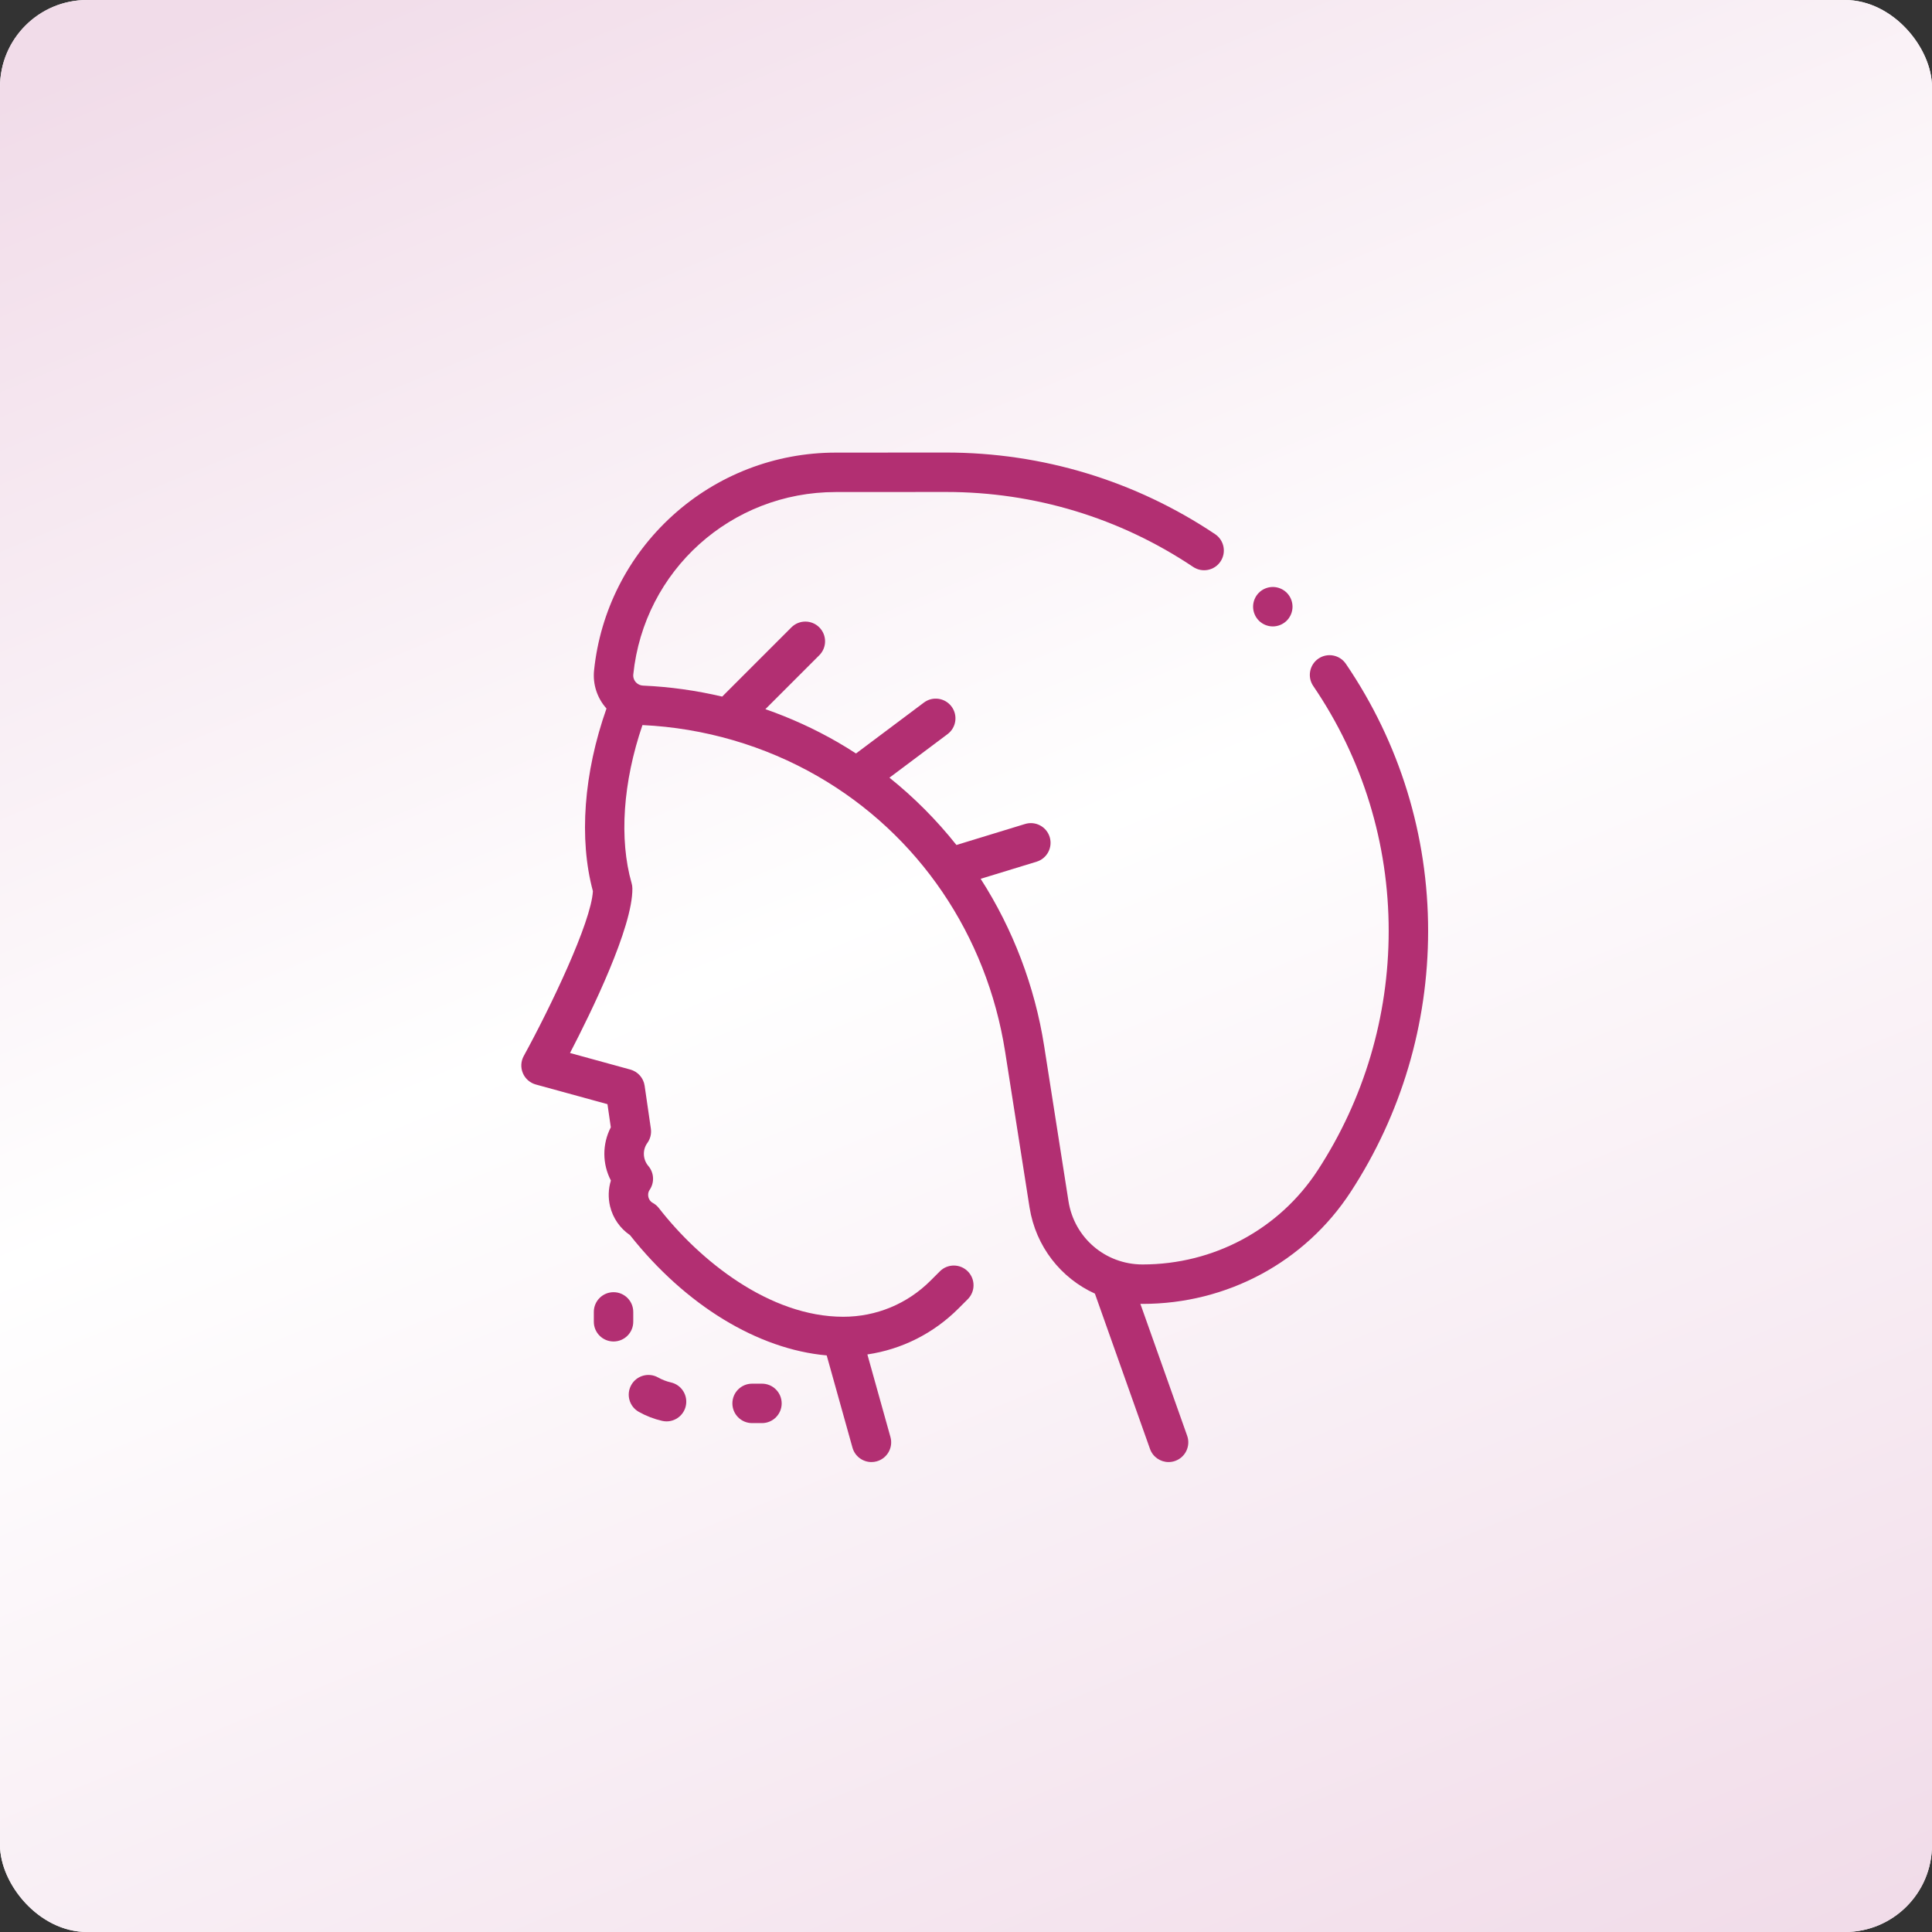
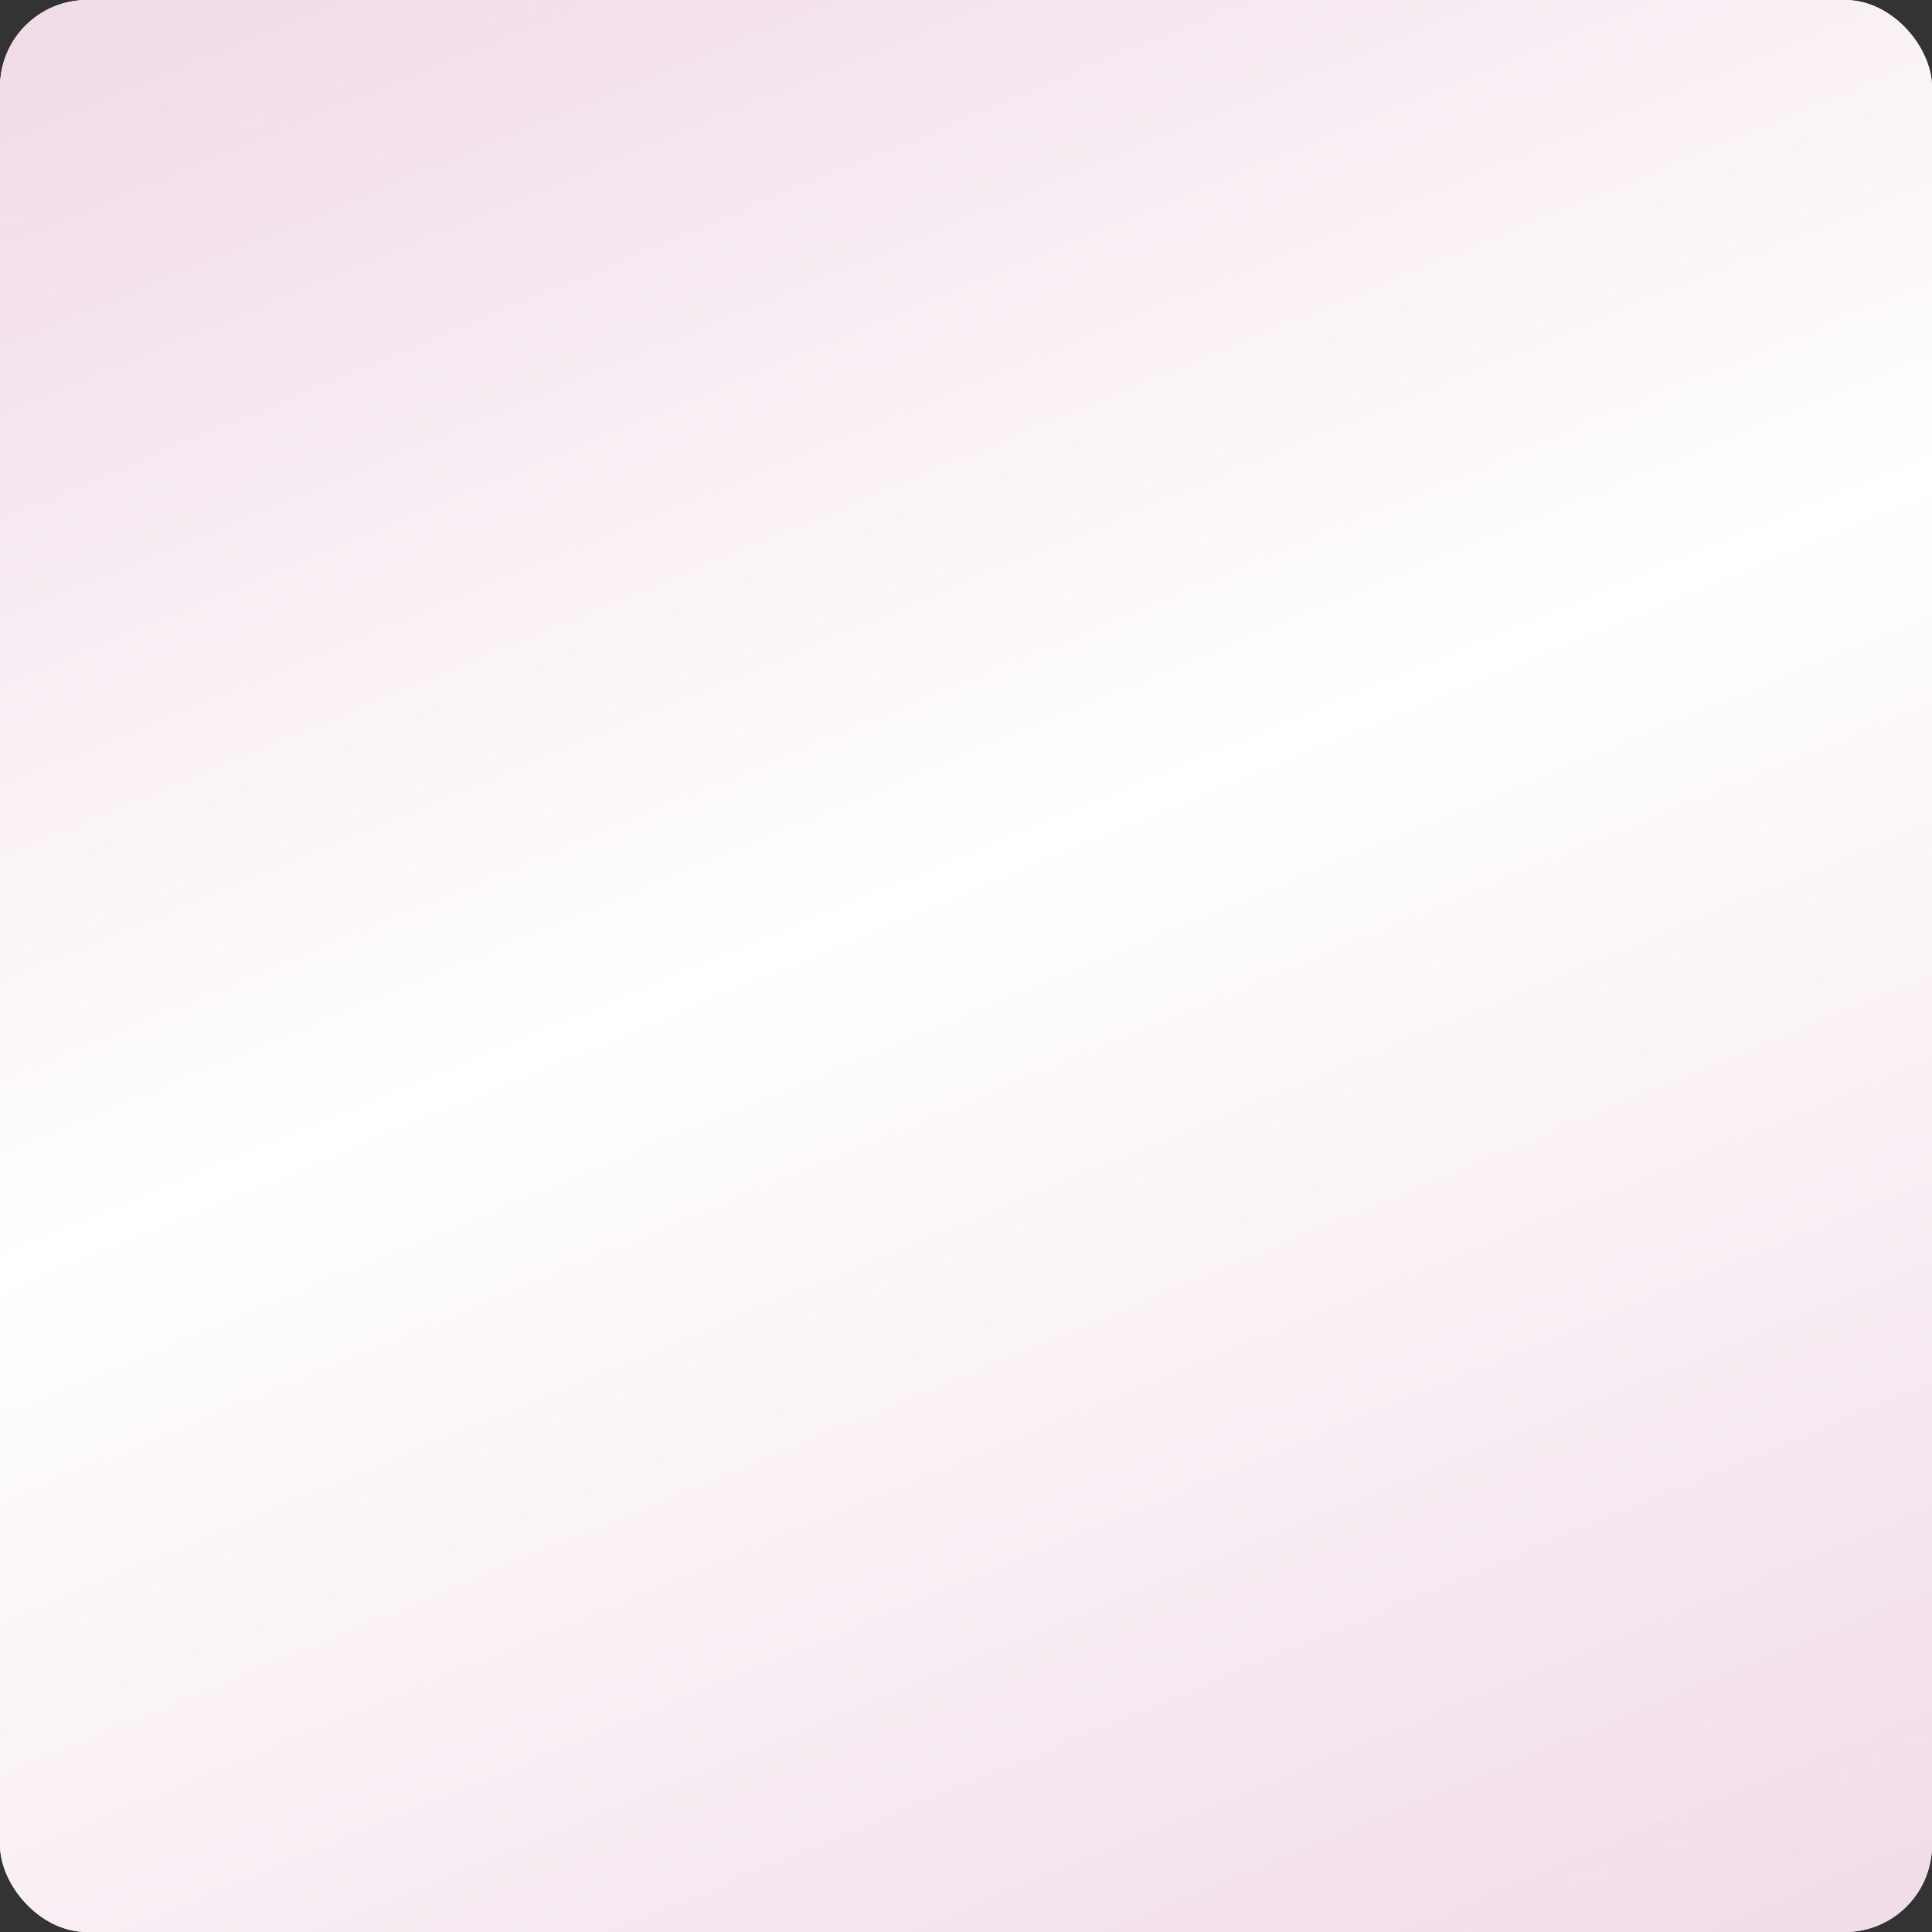
<svg xmlns="http://www.w3.org/2000/svg" width="444" height="444" viewBox="0 0 444 444" fill="none">
  <rect x="0" y="0" width="444" height="444" fill="#333333" stroke="none" />
  <rect width="444" height="444" rx="20" fill="white" />
  <rect width="444" height="444" rx="20" fill="url(#paint0_linear_61_222)" />
  <g clip-path="url(#clip0_61_222)">
    <path d="M309.295 152.551C307.887 150.483 305.068 149.948 302.999 151.355C300.931 152.764 300.395 155.583 301.803 157.651C313.158 174.329 319.152 193.814 319.139 214C319.126 233.609 313.482 252.616 302.816 268.966C293.983 282.506 278.939 290.59 262.573 290.59C254.054 290.59 246.897 284.483 245.557 276.082L239.953 240.336C237.817 226.714 232.786 213.498 225.368 201.963L238.228 198.029C240.621 197.297 241.967 194.763 241.235 192.37C240.504 189.978 237.972 188.631 235.577 189.363L219.8 194.189C215.261 188.47 210.082 183.268 204.408 178.722L217.764 168.711C219.767 167.21 220.173 164.37 218.673 162.368C217.171 160.365 214.331 159.958 212.329 161.459L196.721 173.158C195.318 172.247 193.894 171.368 192.447 170.535C187.185 167.502 181.633 164.978 175.894 162.976L188.285 150.585C190.055 148.815 190.055 145.946 188.285 144.176C186.515 142.407 183.647 142.407 181.877 144.176L165.966 160.087C160.007 158.686 153.914 157.829 147.785 157.562C147.169 157.535 146.599 157.279 146.181 156.842C145.703 156.342 145.469 155.665 145.539 154.987C148.006 131.094 168.009 113.077 192.069 113.077L217.433 113.062C237.742 113.062 257.373 119.018 274.202 130.285C276.282 131.676 279.096 131.121 280.488 129.041C281.88 126.961 281.324 124.147 279.244 122.755C260.918 110.486 239.544 104 217.431 104L192.066 104.016C178.163 104.016 164.841 109.157 154.554 118.493C144.339 127.762 137.936 140.392 136.525 154.056C136.194 157.257 137.233 160.43 139.378 162.825C134.151 177.636 133.014 192.781 136.256 204.797C135.879 211.962 126.408 231.661 120.363 242.684C119.696 243.9 119.623 245.354 120.164 246.63C120.704 247.906 121.8 248.865 123.137 249.233L139.603 253.752L140.375 259.066C138.377 262.919 138.402 267.479 140.39 271.3C139.801 273.209 139.726 275.267 140.207 277.246C140.862 279.948 142.504 282.303 144.775 283.844C157.551 299.987 174.155 310.08 189.988 311.494L195.91 332.687C196.469 334.69 198.289 336.001 200.271 336.001C200.675 336.001 201.085 335.947 201.492 335.832C203.903 335.159 205.311 332.659 204.637 330.249L199.334 311.268C207.234 310.103 214.524 306.453 220.273 300.704L222.403 298.575C224.173 296.805 224.173 293.936 222.404 292.166C220.635 290.397 217.765 290.397 215.996 292.165L213.865 294.295C208.504 299.657 201.375 302.61 193.791 302.61C176.868 302.61 160.808 289.709 151.421 277.636C151.041 277.146 150.564 276.74 150.02 276.443C149.334 276.067 149.095 275.447 149.013 275.111C148.93 274.769 148.858 274.096 149.306 273.432C150.446 271.743 150.318 269.5 148.994 267.951C147.723 266.467 147.625 264.252 148.761 262.686C149.453 261.731 149.746 260.543 149.576 259.375L148.145 249.517C147.886 247.735 146.596 246.276 144.86 245.799L130.997 241.993C135.913 232.535 145.449 213.014 145.329 204.156C145.323 203.755 145.264 203.357 145.154 202.971C142.251 192.826 143.169 179.712 147.646 166.633C161.785 167.289 175.707 171.35 187.923 178.389C211.079 191.732 226.78 214.823 231 241.741L236.606 277.499C238.039 286.486 243.824 293.741 251.623 297.289L264.285 332.983C264.944 334.841 266.691 336.001 268.555 336.001C269.058 336.001 269.57 335.916 270.071 335.739C272.429 334.902 273.663 332.312 272.826 329.953L262.074 299.642C262.24 299.645 262.406 299.653 262.574 299.653C282.012 299.653 299.893 290.033 310.406 273.919C322.034 256.094 328.188 235.376 328.202 214.007C328.216 191.991 321.679 170.741 309.295 152.551Z" fill="#B22F72" />
    <path d="M292.512 143.961C293.704 143.961 294.869 143.476 295.712 142.633C296.559 141.786 297.04 140.621 297.04 139.429C297.04 138.233 296.559 137.064 295.712 136.221C294.869 135.379 293.704 134.894 292.512 134.894C291.316 134.894 290.147 135.378 289.304 136.221C288.462 137.064 287.977 138.233 287.977 139.429C287.977 140.621 288.461 141.786 289.304 142.633C290.152 143.476 291.316 143.961 292.512 143.961Z" fill="#B22F72" />
    <path d="M145.531 301.494C145.531 298.992 143.502 296.963 141 296.963C138.498 296.963 136.469 298.992 136.469 301.494V303.76C136.469 306.262 138.498 308.291 141 308.291C143.502 308.291 145.531 306.262 145.531 303.76V301.494Z" fill="#B22F72" />
-     <path d="M154.195 317.703C153.164 317.467 152.171 317.083 151.245 316.563C149.063 315.337 146.301 316.11 145.075 318.292C143.848 320.473 144.622 323.236 146.804 324.462C148.487 325.409 150.294 326.107 152.173 326.537C152.513 326.615 152.853 326.652 153.188 326.652C155.254 326.652 157.12 325.23 157.601 323.131C158.159 320.692 156.635 318.261 154.195 317.703Z" fill="#B22F72" />
    <path d="M175.109 317.987H172.844C170.342 317.987 168.312 320.016 168.312 322.519C168.312 325.021 170.342 327.05 172.844 327.05H175.109C177.612 327.05 179.641 325.021 179.641 322.519C179.641 320.016 177.612 317.987 175.109 317.987Z" fill="#B22F72" />
  </g>
  <defs>
    <linearGradient id="paint0_linear_61_222" x1="54.883" y1="-0" x2="265.548" y2="508.182" gradientUnits="userSpaceOnUse">
      <stop stop-color="#F1DCE9" />
      <stop offset="0.453" stop-color="white" />
      <stop offset="1" stop-color="#F1DCE9" />
    </linearGradient>
    <clipPath id="clip0_61_222">
-       <rect width="58" height="58" fill="white" transform="matrix(4 0 0 4 108 104)" />
-     </clipPath>
+       </clipPath>
  </defs>
</svg>